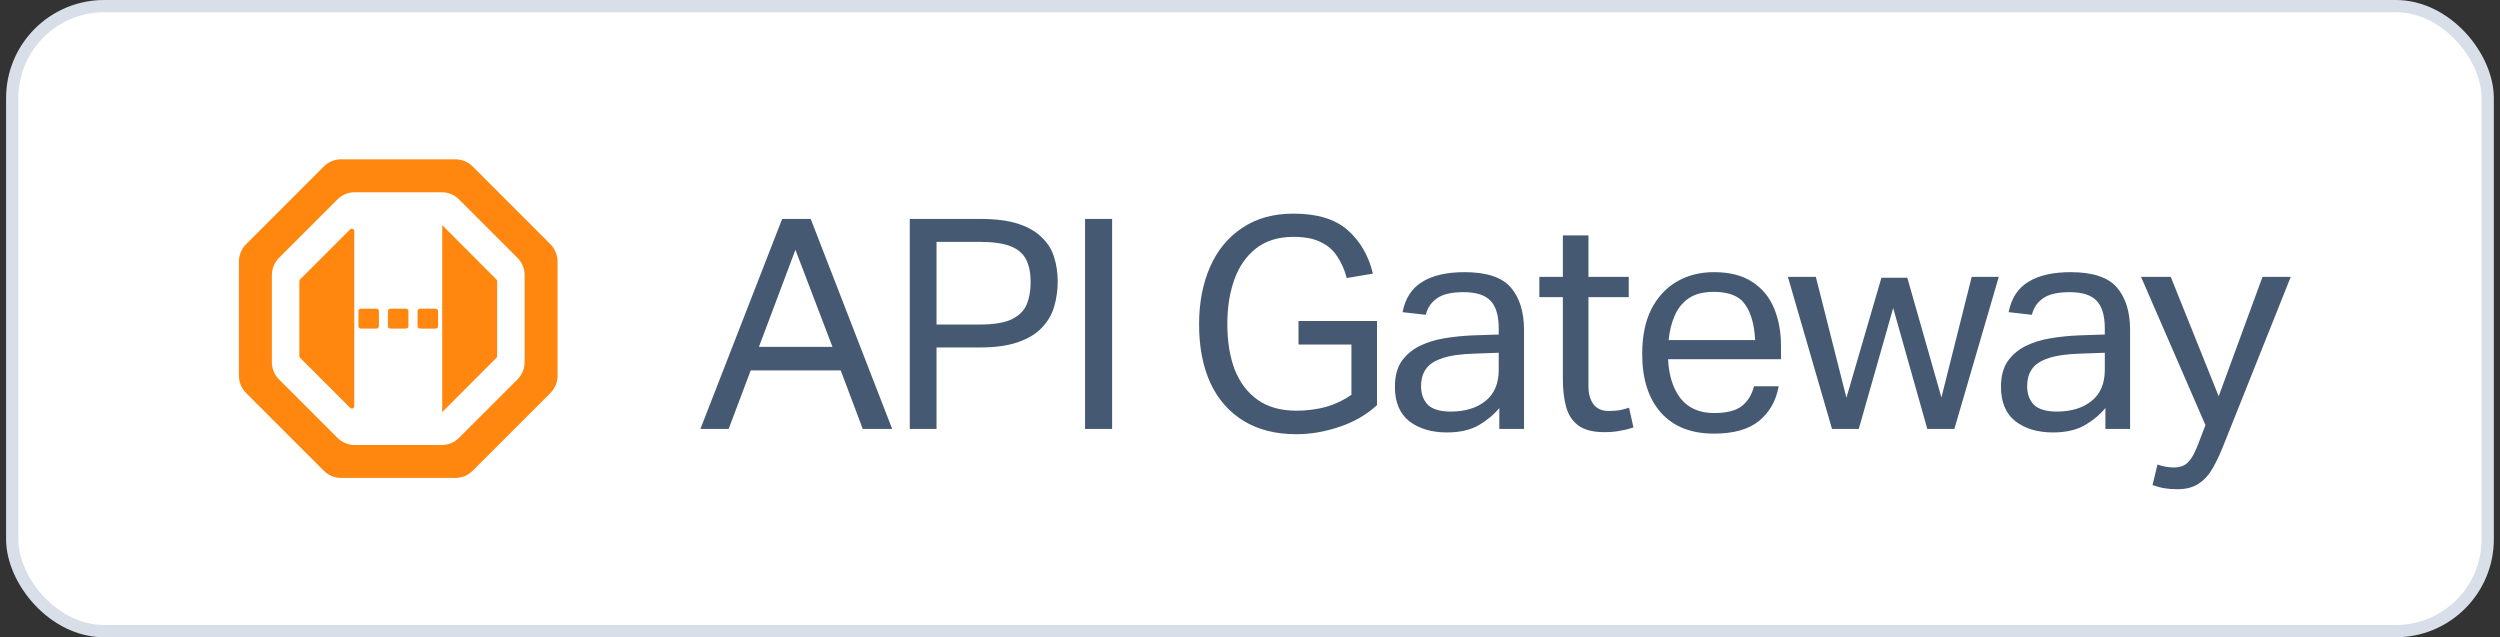
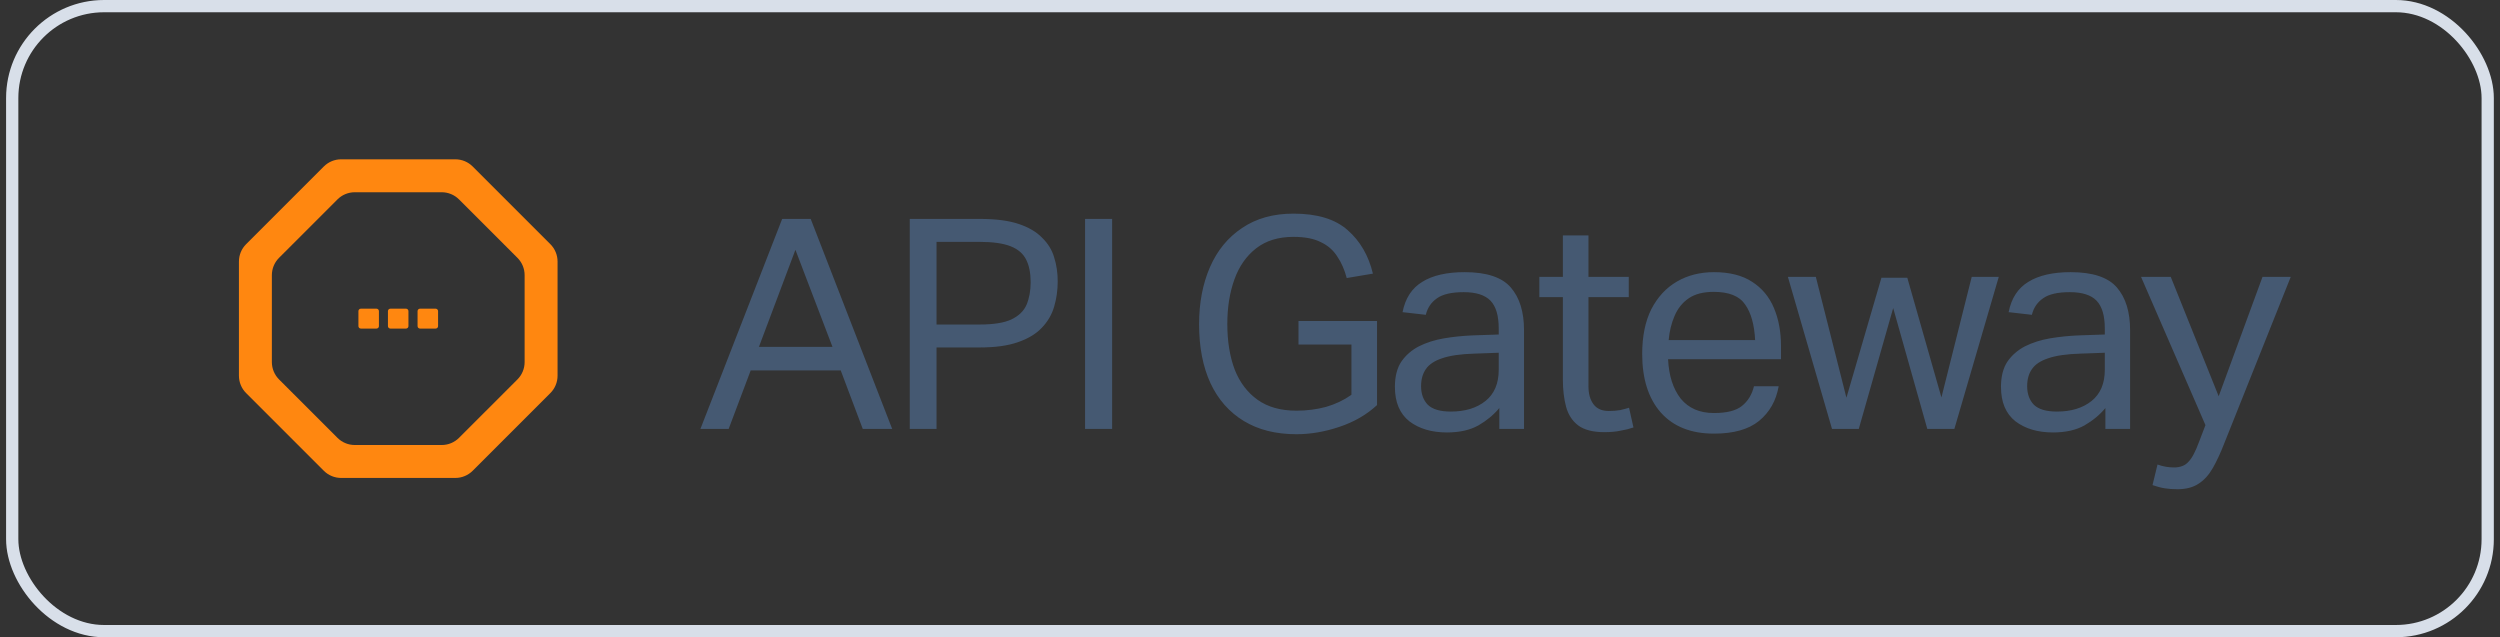
<svg xmlns="http://www.w3.org/2000/svg" width="204" height="52" viewBox="0 0 204 52" fill="none">
  <rect x="0" y="0" width="204" height="52" fill="#333333" stroke="none" />
-   <rect x="0.997" y="0.5" width="202" height="51" rx="7.5" fill="white" />
  <rect x="0.997" y="0.5" width="202" height="51" rx="7.5" stroke="#D8DFE9" />
  <path fill-rule="evenodd" clip-rule="evenodd" d="M26.423 13.586C26.798 13.211 27.306 13 27.837 13L37.156 13C37.687 13 38.195 13.211 38.571 13.586L44.911 19.926C45.286 20.301 45.497 20.81 45.497 21.34V30.66C45.497 31.19 45.286 31.699 44.911 32.074L38.571 38.414C38.195 38.789 37.687 39 37.156 39H27.837C27.306 39 26.798 38.789 26.423 38.414L20.082 32.074C19.707 31.699 19.497 31.19 19.497 30.66L19.497 21.34C19.497 20.81 19.707 20.301 20.082 19.926L26.423 13.586ZM28.95 15.687C28.419 15.687 27.911 15.898 27.536 16.273L22.77 21.039C22.394 21.414 22.184 21.923 22.184 22.453L22.184 29.547C22.184 30.077 22.395 30.586 22.77 30.961L27.536 35.727C27.911 36.102 28.419 36.313 28.95 36.313H36.043C36.574 36.313 37.082 36.102 37.457 35.727L42.224 30.961C42.599 30.586 42.809 30.077 42.809 29.547V22.453C42.809 21.923 42.599 21.414 42.224 21.039L37.457 16.273C37.082 15.898 36.574 15.687 36.043 15.687L28.95 15.687Z" fill="#FF8710" />
-   <path fill-rule="evenodd" clip-rule="evenodd" d="M28.91 33.139C28.91 33.318 28.694 33.407 28.568 33.281L24.485 29.198C24.447 29.16 24.426 29.11 24.426 29.056L24.426 22.946C24.426 22.892 24.447 22.842 24.485 22.804L28.568 18.721C28.694 18.595 28.91 18.684 28.91 18.863V33.139ZM36.09 33.623C36.092 33.623 36.093 33.622 36.095 33.62L40.508 29.198C40.545 29.16 40.566 29.11 40.566 29.057V22.945C40.566 22.892 40.545 22.842 40.508 22.804L36.095 18.382C36.094 18.38 36.092 18.38 36.09 18.38V18.38C36.086 18.38 36.083 18.383 36.083 18.387V33.616C36.083 33.619 36.086 33.623 36.09 33.623V33.623Z" fill="#FF8710" />
  <path d="M29.247 25.387C29.247 25.277 29.336 25.188 29.447 25.188H30.72C30.831 25.188 30.92 25.277 30.92 25.387V26.613C30.92 26.723 30.831 26.812 30.72 26.812H29.447C29.336 26.812 29.247 26.723 29.247 26.613V25.387Z" fill="#FF8710" />
-   <path d="M31.656 25.387C31.656 25.277 31.745 25.188 31.856 25.188H33.129C33.24 25.188 33.329 25.277 33.329 25.387V26.613C33.329 26.723 33.24 26.812 33.129 26.812H31.856C31.745 26.812 31.656 26.723 31.656 26.613V25.387Z" fill="#FF8710" />
+   <path d="M31.656 25.387C31.656 25.277 31.745 25.188 31.856 25.188H33.129C33.24 25.188 33.329 25.277 33.329 25.387V26.613C33.329 26.723 33.24 26.812 33.129 26.812H31.856C31.745 26.812 31.656 26.723 31.656 26.613Z" fill="#FF8710" />
  <path d="M34.073 25.387C34.073 25.277 34.163 25.188 34.273 25.188H35.547C35.657 25.188 35.747 25.277 35.747 25.387V26.613C35.747 26.723 35.657 26.812 35.547 26.812H34.273C34.163 26.812 34.073 26.723 34.073 26.613V25.387Z" fill="#FF8710" />
  <path d="M68.602 30.224H61.258L59.458 35H57.154L63.825 17.864H66.153L72.802 35H70.401L68.602 30.224ZM64.906 20.384L61.929 28.304H67.93L64.906 20.384ZM74.237 17.864H79.973C81.253 17.864 82.301 18 83.117 18.272C83.933 18.544 84.573 18.92 85.037 19.4C85.517 19.864 85.845 20.4 86.021 21.008C86.213 21.616 86.309 22.264 86.309 22.952C86.309 23.672 86.213 24.36 86.021 25.016C85.829 25.672 85.493 26.248 85.013 26.744C84.549 27.24 83.901 27.632 83.069 27.92C82.253 28.208 81.221 28.352 79.973 28.352H76.421V35H74.237V17.864ZM84.101 23.024C84.101 22.288 83.981 21.68 83.741 21.2C83.501 20.704 83.077 20.336 82.469 20.096C81.861 19.856 81.013 19.736 79.925 19.736H76.421V26.48H79.949C81.069 26.48 81.925 26.344 82.517 26.072C83.125 25.784 83.541 25.384 83.765 24.872C83.989 24.344 84.101 23.728 84.101 23.024ZM88.541 17.864H90.749V35H88.541V17.864ZM97.845 26.456C97.845 24.712 98.141 23.16 98.733 21.8C99.325 20.44 100.197 19.376 101.349 18.608C102.501 17.824 103.901 17.432 105.549 17.432C107.485 17.432 108.957 17.88 109.965 18.776C110.989 19.672 111.677 20.856 112.029 22.328L109.893 22.688C109.717 22.016 109.461 21.432 109.125 20.936C108.805 20.424 108.357 20.032 107.781 19.76C107.221 19.472 106.477 19.328 105.549 19.328C104.317 19.328 103.301 19.64 102.501 20.264C101.701 20.888 101.109 21.736 100.725 22.808C100.341 23.88 100.149 25.088 100.149 26.432C100.149 27.84 100.349 29.08 100.749 30.152C101.165 31.208 101.789 32.032 102.621 32.624C103.453 33.216 104.509 33.512 105.789 33.512C106.637 33.512 107.445 33.408 108.213 33.2C108.981 32.976 109.669 32.648 110.277 32.216V28.112H105.957V26.192H112.365V33.056C111.517 33.84 110.493 34.432 109.293 34.832C108.109 35.232 106.941 35.432 105.789 35.432C104.109 35.432 102.677 35.072 101.493 34.352C100.309 33.632 99.405 32.608 98.781 31.28C98.157 29.936 97.845 28.328 97.845 26.456ZM113.824 31.568C113.824 30.72 114 30.032 114.352 29.504C114.72 28.976 115.2 28.56 115.792 28.256C116.4 27.952 117.08 27.736 117.832 27.608C118.6 27.48 119.376 27.4 120.16 27.368L122.296 27.296V26.816C122.296 25.76 122.072 25 121.624 24.536C121.176 24.072 120.448 23.84 119.44 23.84C118.448 23.84 117.72 24.008 117.256 24.344C116.792 24.664 116.488 25.112 116.344 25.688L114.448 25.472C114.672 24.336 115.208 23.512 116.056 23C116.904 22.472 118.056 22.208 119.512 22.208C121.304 22.208 122.56 22.624 123.28 23.456C124 24.288 124.36 25.448 124.36 26.936V35H122.344V33.296C121.896 33.84 121.328 34.312 120.64 34.712C119.952 35.096 119.096 35.288 118.072 35.288C116.824 35.288 115.8 34.984 115 34.376C114.216 33.752 113.824 32.816 113.824 31.568ZM115.96 31.52C115.96 32.144 116.144 32.648 116.512 33.032C116.896 33.4 117.52 33.584 118.384 33.584C119.552 33.584 120.496 33.296 121.216 32.72C121.936 32.144 122.296 31.296 122.296 30.176V28.784L120.304 28.856C119.184 28.888 118.304 29.016 117.664 29.24C117.04 29.448 116.6 29.744 116.344 30.128C116.088 30.496 115.96 30.96 115.96 31.52ZM127.53 30.968V24.248H125.61V22.592H127.53V19.208H129.618V22.592H132.906V24.248H129.618V31.52C129.618 32.128 129.754 32.616 130.026 32.984C130.298 33.352 130.714 33.536 131.274 33.536C131.626 33.536 131.938 33.512 132.21 33.464C132.482 33.4 132.722 33.336 132.93 33.272L133.29 34.88C132.97 34.992 132.618 35.08 132.234 35.144C131.866 35.224 131.426 35.264 130.914 35.264C129.986 35.264 129.274 35.08 128.778 34.712C128.298 34.344 127.97 33.84 127.794 33.2C127.618 32.544 127.53 31.8 127.53 30.968ZM134.003 28.88C134.003 27.44 134.251 26.224 134.747 25.232C135.259 24.24 135.955 23.488 136.835 22.976C137.715 22.464 138.723 22.208 139.859 22.208C141.139 22.208 142.179 22.472 142.979 23C143.779 23.512 144.371 24.224 144.755 25.136C145.139 26.048 145.331 27.088 145.331 28.256V29.312H136.115C136.179 30.656 136.523 31.728 137.147 32.528C137.787 33.312 138.691 33.704 139.859 33.704C140.899 33.704 141.659 33.512 142.139 33.128C142.635 32.728 142.963 32.192 143.123 31.52H145.139C144.931 32.704 144.395 33.648 143.531 34.352C142.683 35.04 141.459 35.384 139.859 35.384C137.987 35.384 136.539 34.808 135.515 33.656C134.507 32.504 134.003 30.912 134.003 28.88ZM136.643 25.784C136.387 26.376 136.227 27.032 136.163 27.752H143.219C143.155 26.488 142.883 25.52 142.403 24.848C141.939 24.16 141.083 23.816 139.835 23.816C138.987 23.816 138.307 23.992 137.795 24.344C137.283 24.696 136.899 25.176 136.643 25.784ZM160.892 22.592H163.1L159.476 35H157.268L154.484 25.136L151.676 35H149.492L145.892 22.592H148.172L150.668 32.456L153.524 22.664H155.636L158.42 32.432L160.892 22.592ZM163.28 31.568C163.28 30.72 163.456 30.032 163.808 29.504C164.176 28.976 164.656 28.56 165.248 28.256C165.856 27.952 166.536 27.736 167.288 27.608C168.056 27.48 168.832 27.4 169.616 27.368L171.752 27.296V26.816C171.752 25.76 171.528 25 171.08 24.536C170.632 24.072 169.904 23.84 168.896 23.84C167.904 23.84 167.176 24.008 166.712 24.344C166.248 24.664 165.944 25.112 165.8 25.688L163.904 25.472C164.128 24.336 164.664 23.512 165.512 23C166.36 22.472 167.512 22.208 168.968 22.208C170.76 22.208 172.016 22.624 172.736 23.456C173.456 24.288 173.816 25.448 173.816 26.936V35H171.8V33.296C171.352 33.84 170.784 34.312 170.096 34.712C169.408 35.096 168.552 35.288 167.528 35.288C166.28 35.288 165.256 34.984 164.456 34.376C163.672 33.752 163.28 32.816 163.28 31.568ZM165.416 31.52C165.416 32.144 165.6 32.648 165.968 33.032C166.352 33.4 166.976 33.584 167.84 33.584C169.008 33.584 169.952 33.296 170.672 32.72C171.392 32.144 171.752 31.296 171.752 30.176V28.784L169.76 28.856C168.64 28.888 167.76 29.016 167.12 29.24C166.496 29.448 166.056 29.744 165.8 30.128C165.544 30.496 165.416 30.96 165.416 31.52ZM176.053 37.904C176.485 38.064 176.933 38.144 177.397 38.144C177.909 38.144 178.301 37.992 178.573 37.688C178.861 37.4 179.157 36.84 179.461 36.008L179.965 34.688L174.709 22.592H177.133L181.045 32.336L184.621 22.592H186.925L181.501 36.176C181.197 36.96 180.885 37.632 180.565 38.192C180.245 38.752 179.861 39.176 179.413 39.464C178.965 39.768 178.389 39.92 177.685 39.92C177.301 39.92 176.957 39.896 176.653 39.848C176.349 39.8 176.013 39.712 175.645 39.584L176.053 37.904Z" fill="#455972" />
</svg>